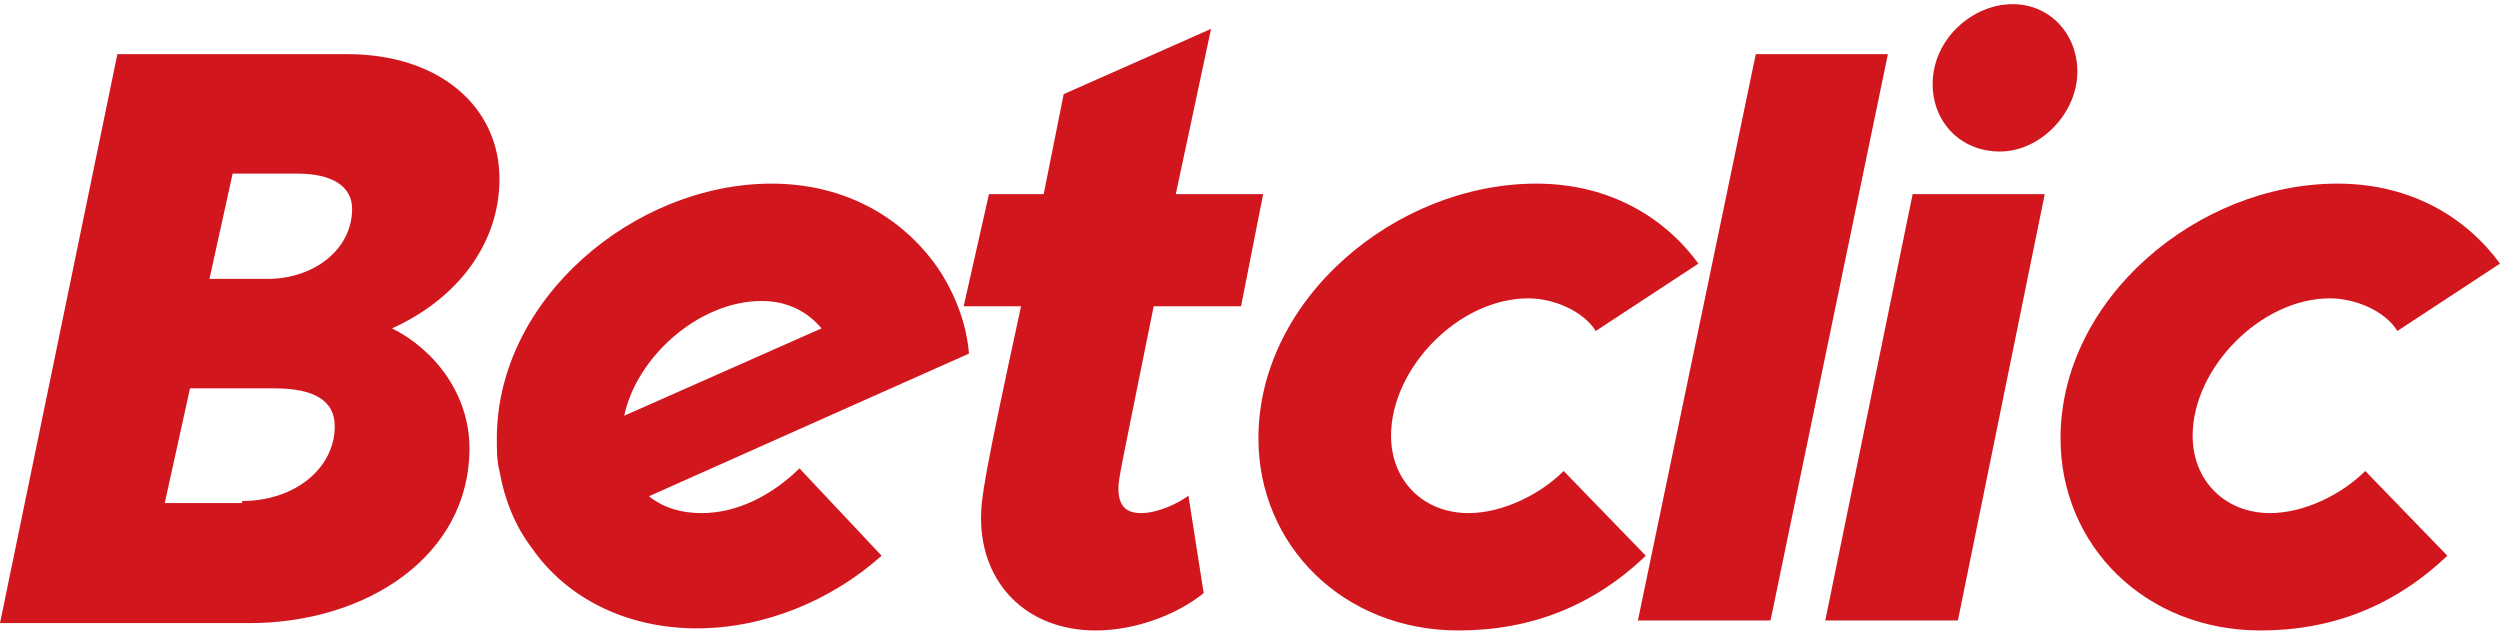
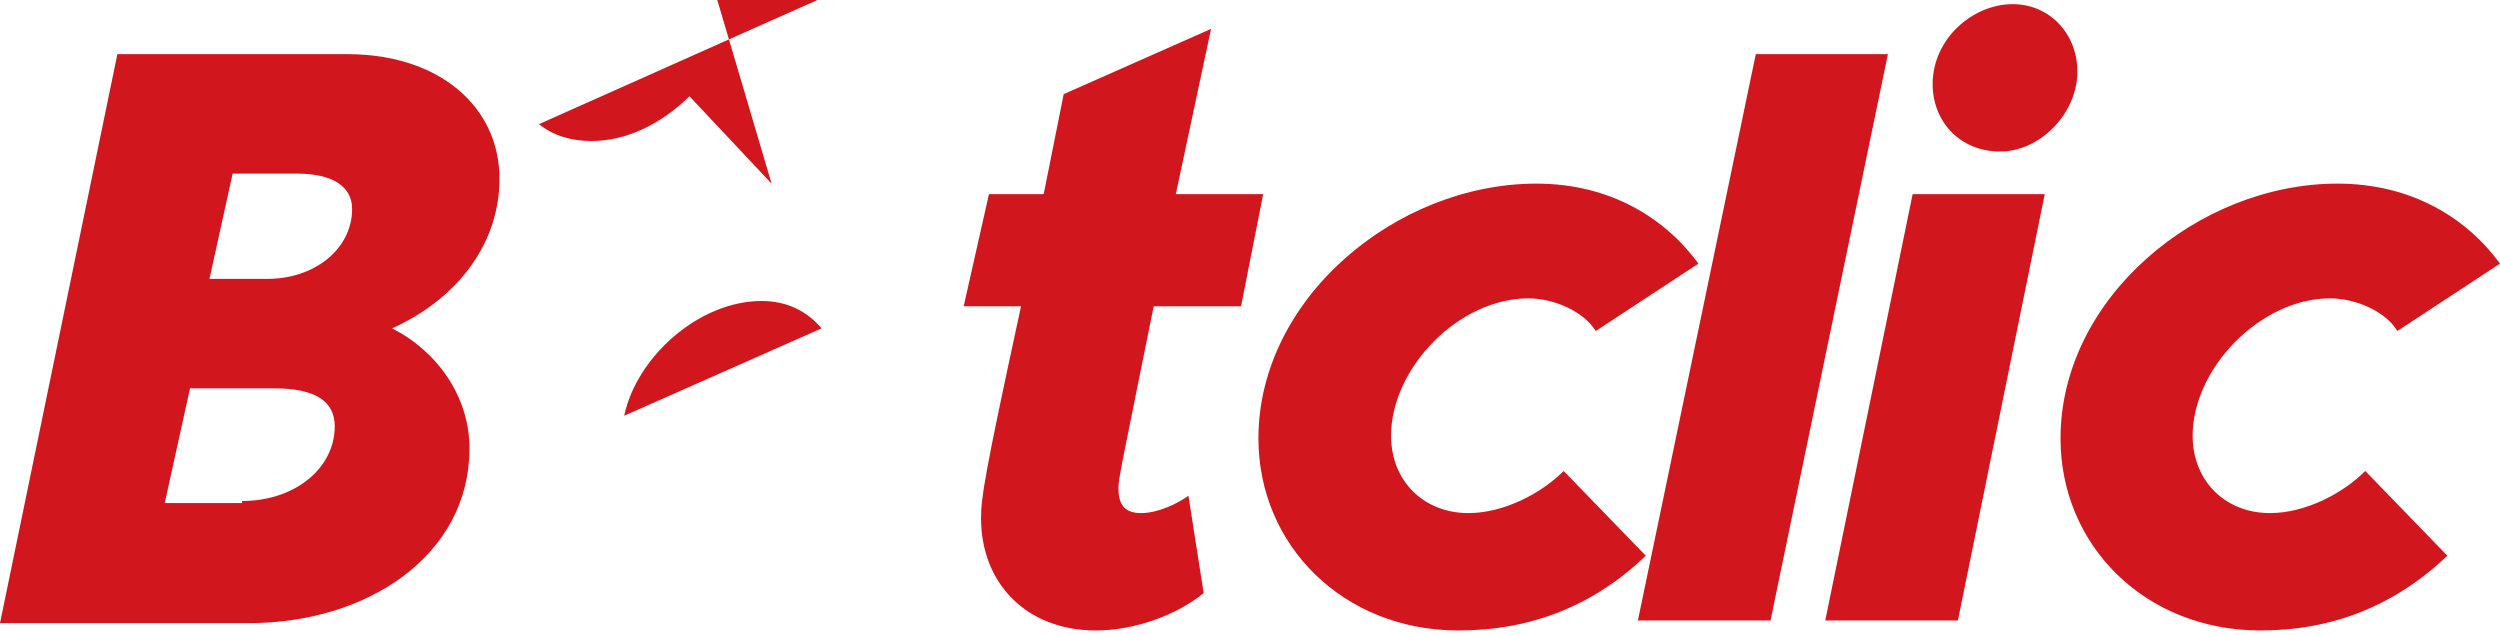
<svg xmlns="http://www.w3.org/2000/svg" xml:space="preserve" width="130px" height="33px" version="1.1" style="shape-rendering:geometricPrecision; text-rendering:geometricPrecision; image-rendering:optimizeQuality; fill-rule:evenodd; clip-rule:evenodd" viewBox="0 0 4.75 1.19">
  <defs>
    <style type="text/css">
   
    .fil0 {fill:#D2161E}
   
  </style>
  </defs>
  <g id="Layer_x0020_1">
    <g id="_2714397866448">
-       <path class="fil0" d="M3.915 0.825c0,-0.266 0.261,-0.484 0.526,-0.484 0.143,0 0.247,0.067 0.309,0.152l-0.195 0.128c-0.023,-0.038 -0.08,-0.062 -0.128,-0.062 -0.132,0 -0.261,0.133 -0.261,0.261 0,0.086 0.062,0.147 0.147,0.147 0.067,0 0.138,-0.037 0.181,-0.08l0.156 0.161c-0.1,0.095 -0.218,0.142 -0.355,0.142 -0.219,0 -0.38,-0.161 -0.38,-0.365l0 0 0 0zm-0.243 -0.673c0,-0.086 0.076,-0.152 0.152,-0.152 0.071,0 0.123,0.057 0.123,0.128 0,0.08 -0.071,0.152 -0.147,0.152 -0.076,0 -0.128,-0.057 -0.128,-0.128l0 0 0 0zm-0.038 0.209l0.251 0 -0.165 0.81 -0.252 0 0.166 -0.81zm-0.298 -0.266l0.251 0 -0.223 1.076 -0.252 0 0.224 -1.076zm-1.035 -0.048l-0.28 0.124 -0.038 0.19 -0.104 0 -0.048 0.213 0.109 0c-0.071,0.327 -0.076,0.365 -0.076,0.403 0,0.123 0.086,0.213 0.218,0.213 0.072,0 0.152,-0.028 0.205,-0.071l-0.029 -0.185c-0.019,0.014 -0.057,0.033 -0.09,0.033 -0.029,0 -0.043,-0.014 -0.043,-0.047 0,-0.019 0.005,-0.038 0.067,-0.346l0.166 0 0.042 -0.213 -0.166 0 0.067 -0.314 0 0 0 0zm-0.835 0.294c-0.261,0 -0.522,0.219 -0.522,0.484 0,0.024 0,0.043 0.005,0.062 0.009,0.052 0.029,0.104 0.062,0.147 0.066,0.095 0.18,0.152 0.313,0.152 0.128,0 0.256,-0.053 0.351,-0.138l-0.156 -0.166c-0.053,0.052 -0.119,0.085 -0.186,0.085 -0.037,0 -0.071,-0.009 -0.1,-0.032l0.352 -0.157 0.256 -0.114c-0.004,-0.052 -0.023,-0.105 -0.052,-0.152 -0.067,-0.104 -0.181,-0.171 -0.323,-0.171l0 0zm-0.019 0.223c0.048,0 0.086,0.019 0.114,0.052l-0.375 0.166c0.024,-0.113 0.143,-0.218 0.261,-0.218zm0.944 0.261c0,-0.266 0.262,-0.484 0.528,-0.484 0.142,0 0.246,0.067 0.308,0.152l-0.195 0.128c-0.024,-0.038 -0.08,-0.062 -0.128,-0.062 -0.133,0 -0.261,0.133 -0.261,0.261 0,0.086 0.062,0.147 0.147,0.147 0.067,0 0.138,-0.037 0.181,-0.08l0.156 0.161c-0.099,0.095 -0.218,0.142 -0.356,0.142 -0.218,0 -0.38,-0.161 -0.38,-0.365l0 0 0 0zm-2.168 -0.73l-0.223 1.081 0.474 0c0.223,0 0.418,-0.128 0.418,-0.332 0,-0.099 -0.062,-0.185 -0.147,-0.228 0.124,-0.056 0.204,-0.161 0.204,-0.284 0,-0.137 -0.114,-0.237 -0.289,-0.237l-0.437 0 0 0zm0.219 0.227l0.123 0c0.066,0 0.104,0.024 0.104,0.067 0,0.076 -0.071,0.133 -0.161,0.133l-0.11 0 0.044 -0.2 0 0zm-0.081 0.408l0.161 0c0.076,0 0.114,0.024 0.114,0.072 0,0.08 -0.076,0.142 -0.176,0.142l0 0.004 -0.147 0 0.048 -0.218 0 0 0 0z" />
+       <path class="fil0" d="M3.915 0.825c0,-0.266 0.261,-0.484 0.526,-0.484 0.143,0 0.247,0.067 0.309,0.152l-0.195 0.128c-0.023,-0.038 -0.08,-0.062 -0.128,-0.062 -0.132,0 -0.261,0.133 -0.261,0.261 0,0.086 0.062,0.147 0.147,0.147 0.067,0 0.138,-0.037 0.181,-0.08l0.156 0.161c-0.1,0.095 -0.218,0.142 -0.355,0.142 -0.219,0 -0.38,-0.161 -0.38,-0.365l0 0 0 0zm-0.243 -0.673c0,-0.086 0.076,-0.152 0.152,-0.152 0.071,0 0.123,0.057 0.123,0.128 0,0.08 -0.071,0.152 -0.147,0.152 -0.076,0 -0.128,-0.057 -0.128,-0.128l0 0 0 0zm-0.038 0.209l0.251 0 -0.165 0.81 -0.252 0 0.166 -0.81zm-0.298 -0.266l0.251 0 -0.223 1.076 -0.252 0 0.224 -1.076zm-1.035 -0.048l-0.28 0.124 -0.038 0.19 -0.104 0 -0.048 0.213 0.109 0c-0.071,0.327 -0.076,0.365 -0.076,0.403 0,0.123 0.086,0.213 0.218,0.213 0.072,0 0.152,-0.028 0.205,-0.071l-0.029 -0.185c-0.019,0.014 -0.057,0.033 -0.09,0.033 -0.029,0 -0.043,-0.014 -0.043,-0.047 0,-0.019 0.005,-0.038 0.067,-0.346l0.166 0 0.042 -0.213 -0.166 0 0.067 -0.314 0 0 0 0zm-0.835 0.294l-0.156 -0.166c-0.053,0.052 -0.119,0.085 -0.186,0.085 -0.037,0 -0.071,-0.009 -0.1,-0.032l0.352 -0.157 0.256 -0.114c-0.004,-0.052 -0.023,-0.105 -0.052,-0.152 -0.067,-0.104 -0.181,-0.171 -0.323,-0.171l0 0zm-0.019 0.223c0.048,0 0.086,0.019 0.114,0.052l-0.375 0.166c0.024,-0.113 0.143,-0.218 0.261,-0.218zm0.944 0.261c0,-0.266 0.262,-0.484 0.528,-0.484 0.142,0 0.246,0.067 0.308,0.152l-0.195 0.128c-0.024,-0.038 -0.08,-0.062 -0.128,-0.062 -0.133,0 -0.261,0.133 -0.261,0.261 0,0.086 0.062,0.147 0.147,0.147 0.067,0 0.138,-0.037 0.181,-0.08l0.156 0.161c-0.099,0.095 -0.218,0.142 -0.356,0.142 -0.218,0 -0.38,-0.161 -0.38,-0.365l0 0 0 0zm-2.168 -0.73l-0.223 1.081 0.474 0c0.223,0 0.418,-0.128 0.418,-0.332 0,-0.099 -0.062,-0.185 -0.147,-0.228 0.124,-0.056 0.204,-0.161 0.204,-0.284 0,-0.137 -0.114,-0.237 -0.289,-0.237l-0.437 0 0 0zm0.219 0.227l0.123 0c0.066,0 0.104,0.024 0.104,0.067 0,0.076 -0.071,0.133 -0.161,0.133l-0.11 0 0.044 -0.2 0 0zm-0.081 0.408l0.161 0c0.076,0 0.114,0.024 0.114,0.072 0,0.08 -0.076,0.142 -0.176,0.142l0 0.004 -0.147 0 0.048 -0.218 0 0 0 0z" />
    </g>
  </g>
</svg>